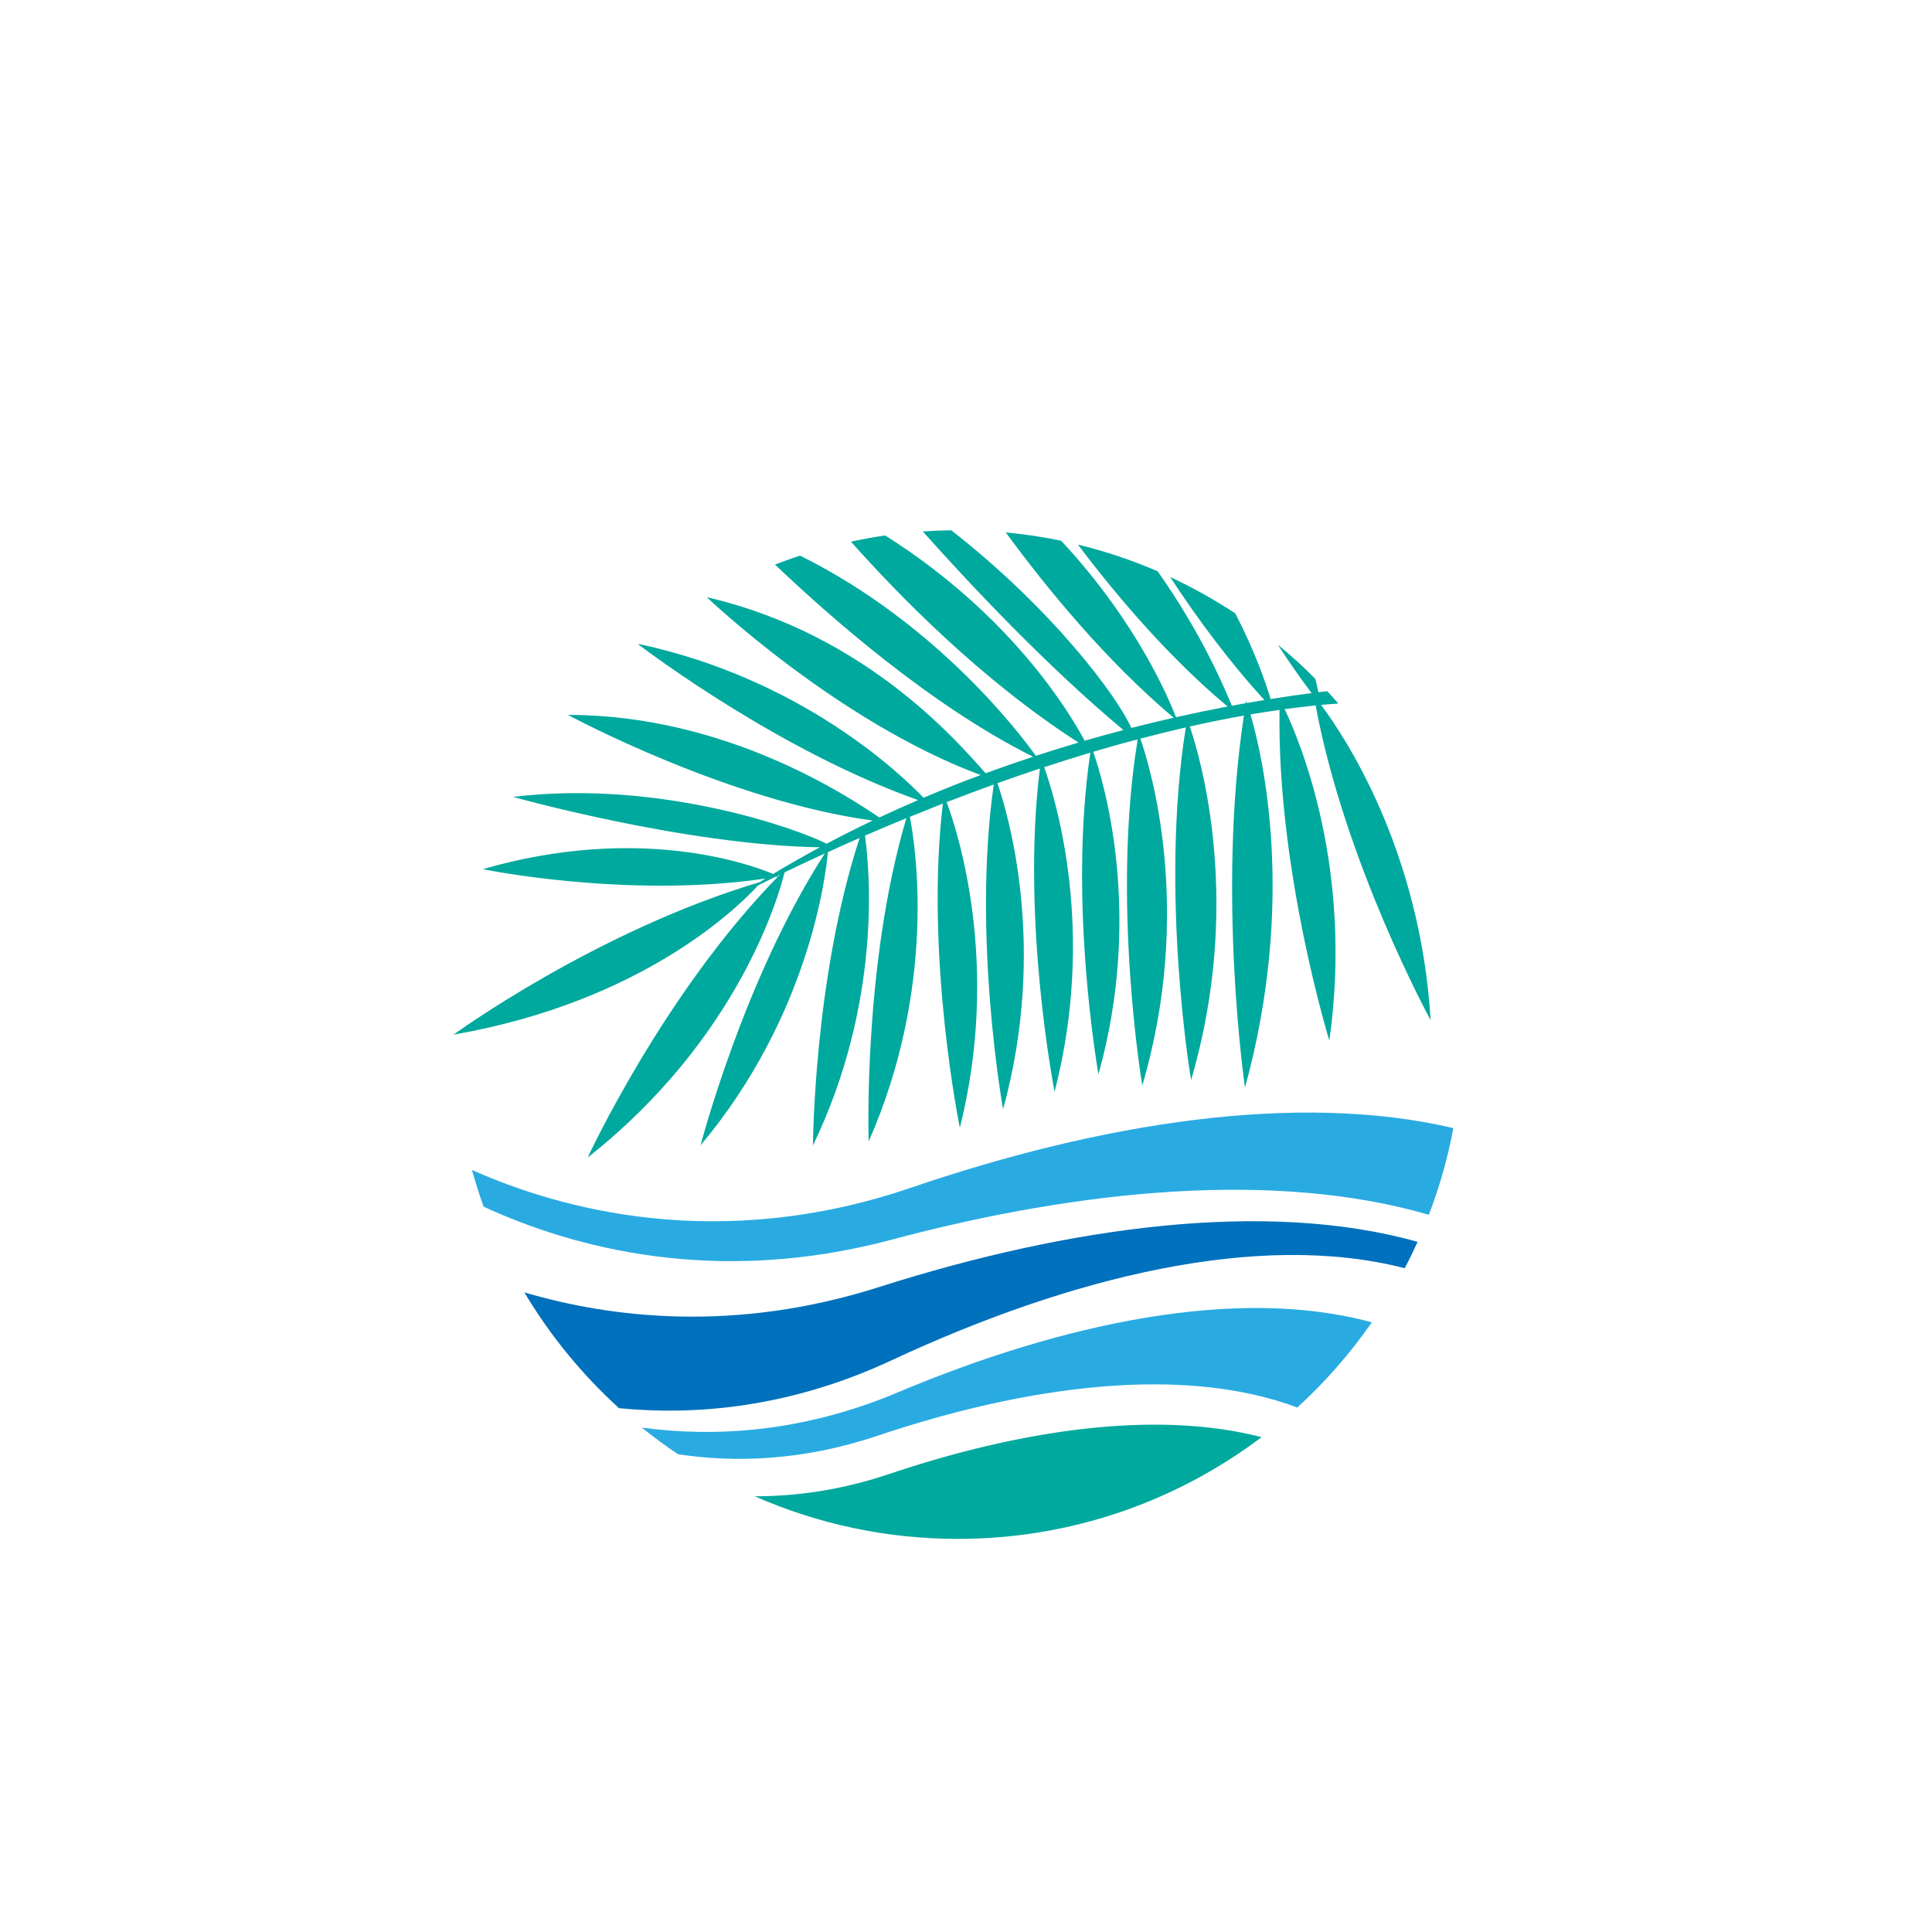
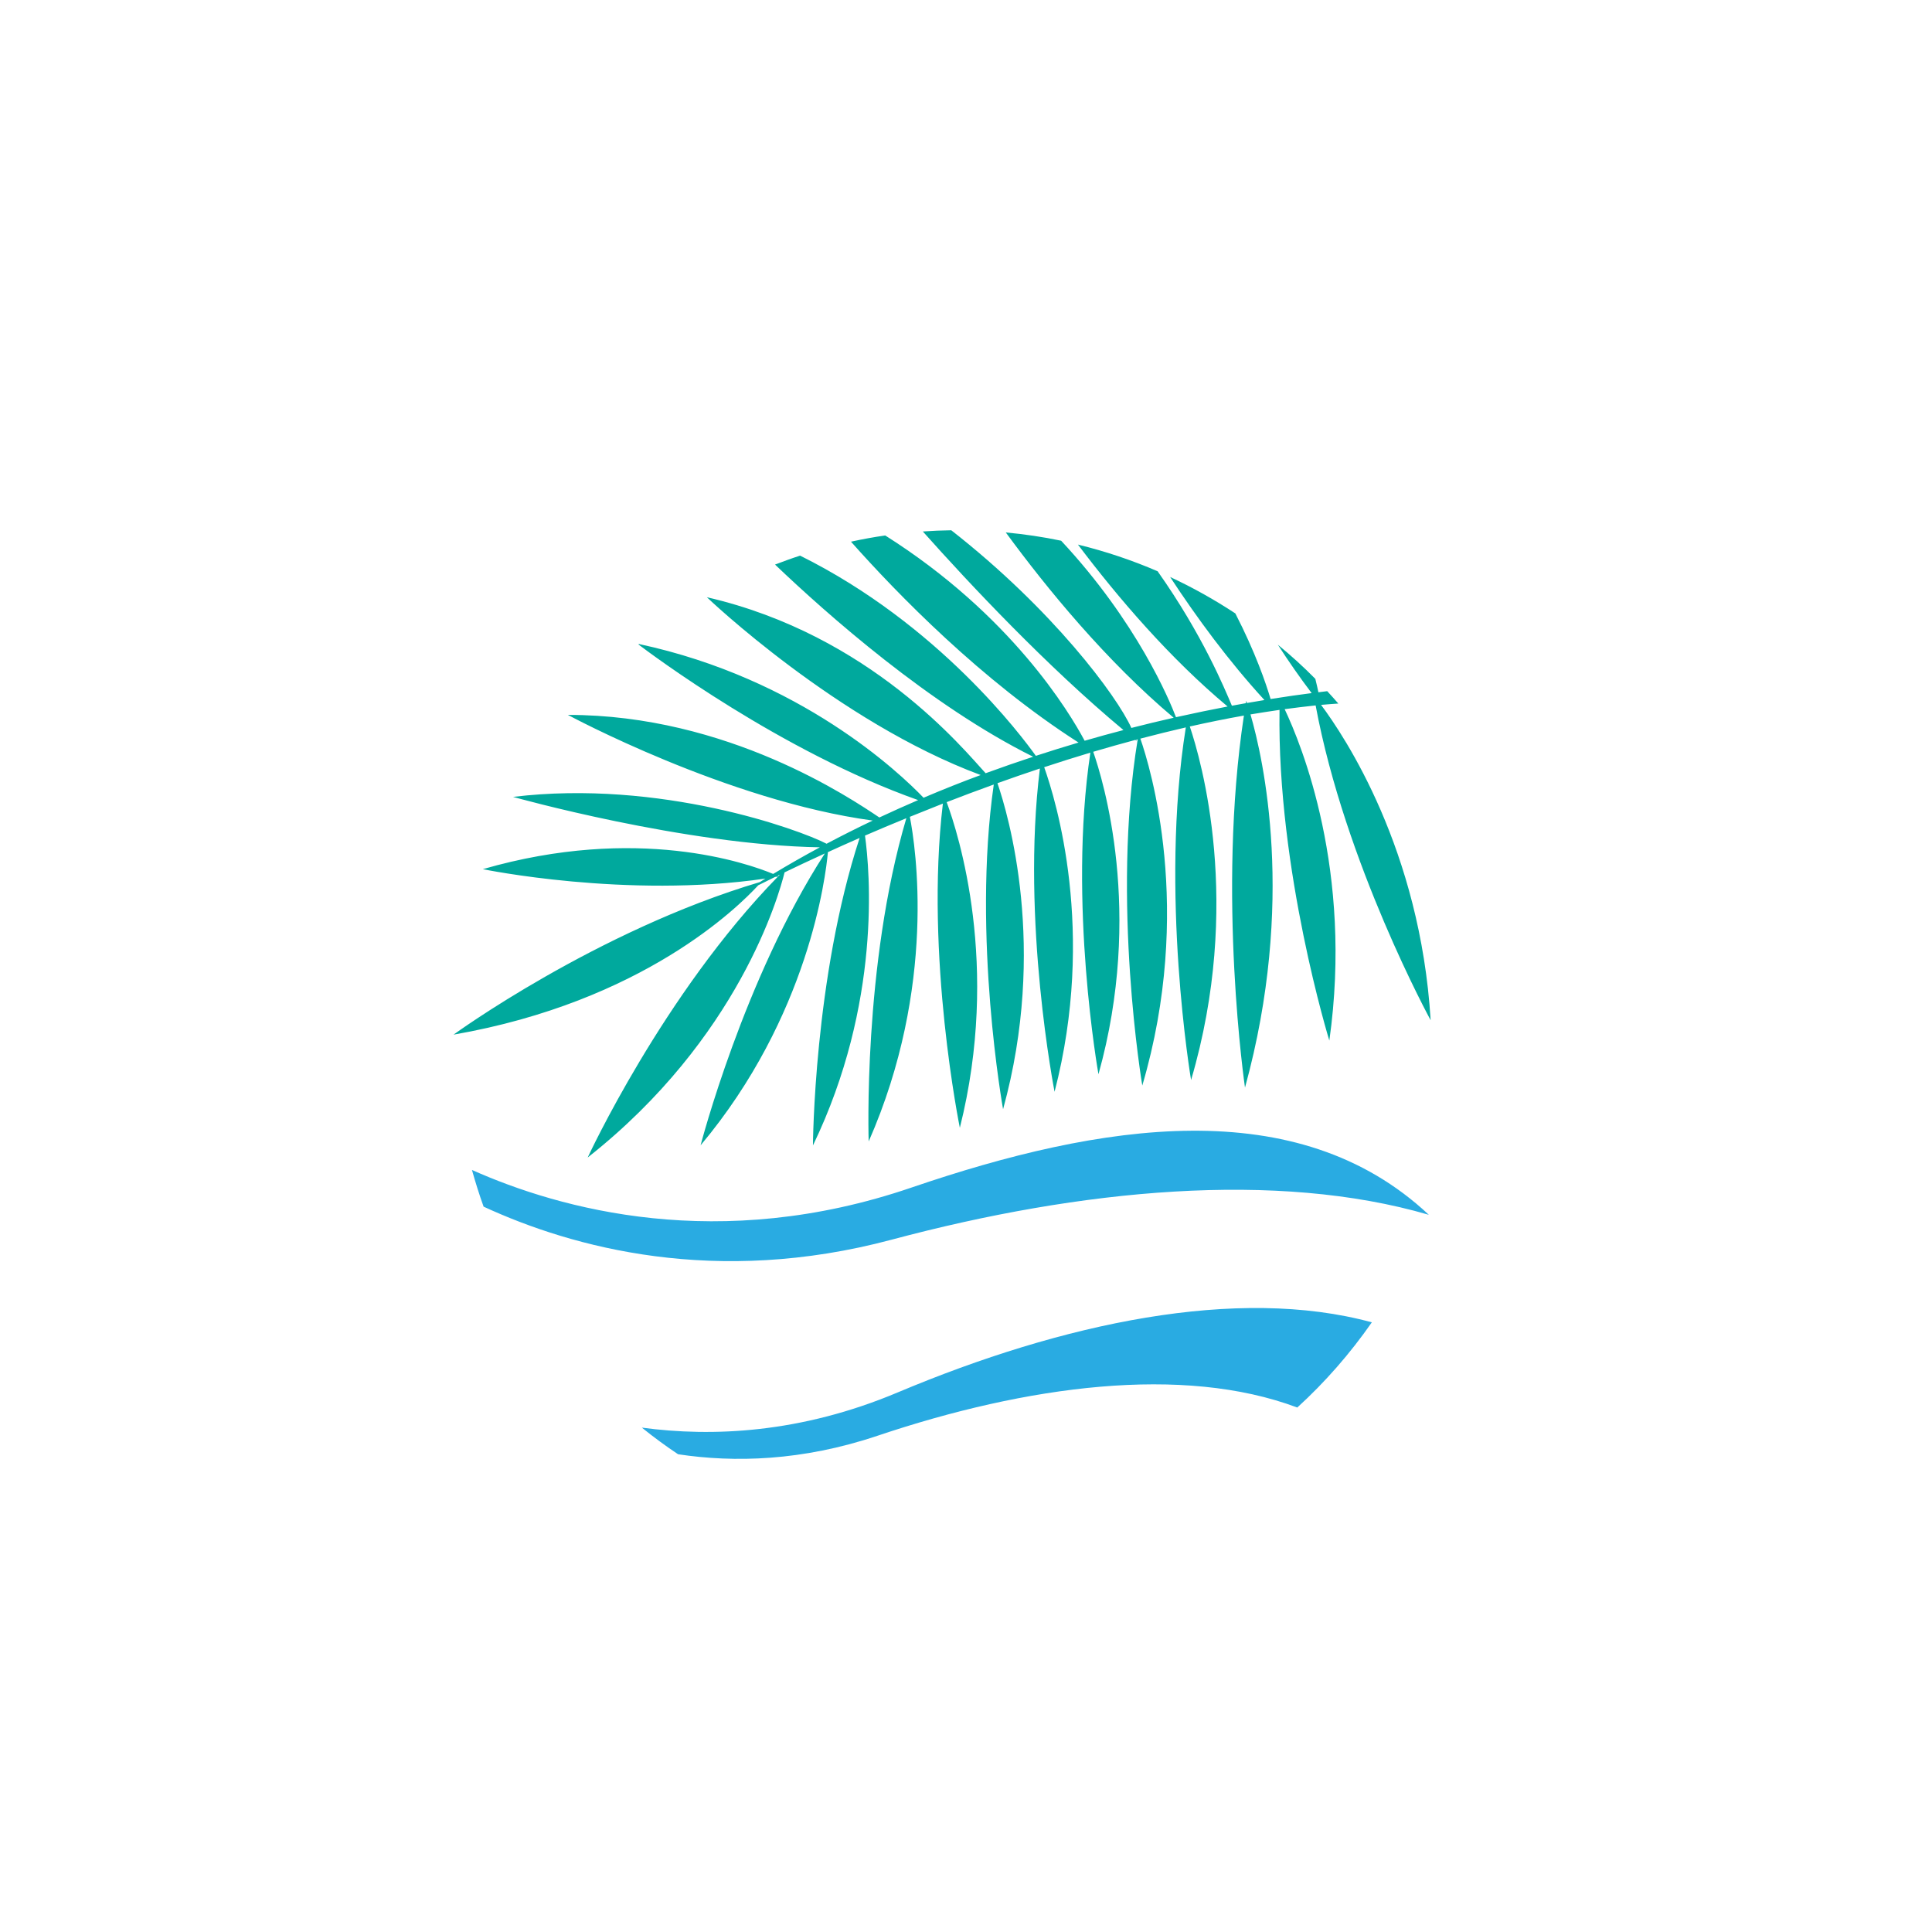
<svg xmlns="http://www.w3.org/2000/svg" version="1.1" id="Calque_1" x="0px" y="0px" width="32px" height="32px" viewBox="0 0 32 32" enable-background="new 0 0 32 32" xml:space="preserve">
  <g>
    <path fill="#00A99D" d="M12.559,14.663c0.08-0.04,0.173-0.086,0.279-0.138c0.016-0.003,0.033-0.005,0.049-0.008   c-1.903,1.948-3.153,4.655-3.153,4.655c2.501-1.971,3.168-4.344,3.261-4.723c0.191-0.092,0.415-0.198,0.667-0.313   c-1.342,2.074-2.058,4.834-2.058,4.834c1.792-2.136,2.072-4.452,2.109-4.856c0.164-0.076,0.339-0.153,0.525-0.235   c-0.759,2.32-0.773,5.093-0.773,5.093c1.138-2.36,0.943-4.545,0.862-5.132c0.216-0.093,0.444-0.19,0.685-0.288   c-0.723,2.442-0.624,5.354-0.624,5.354c1.133-2.577,0.778-4.883,0.682-5.377c0.177-0.072,0.36-0.145,0.547-0.219   c-0.301,2.525,0.281,5.37,0.281,5.37c0.675-2.688-0.026-4.876-0.218-5.394c0.251-0.098,0.512-0.195,0.78-0.292   c-0.362,2.519,0.154,5.378,0.154,5.378c0.739-2.677,0.084-4.885-0.093-5.4c0.229-0.083,0.464-0.163,0.703-0.243   c-0.315,2.519,0.243,5.354,0.243,5.354c0.688-2.653,0.023-4.828-0.172-5.376c0.25-0.083,0.506-0.163,0.765-0.241   c-0.374,2.488,0.134,5.327,0.134,5.327c0.751-2.685,0.073-4.886-0.087-5.341c0.23-0.068,0.464-0.134,0.699-0.197   c0.007,0.005,0.014,0.011,0.021,0.018c0,0-0.003-0.009-0.008-0.021c0.009-0.002,0.017-0.004,0.025-0.006   c-0.441,2.68,0.076,5.734,0.076,5.734c0.858-2.917,0.127-5.29-0.032-5.746c0.249-0.065,0.5-0.128,0.753-0.186   c-0.439,2.739,0.087,5.841,0.087,5.841c0.857-2.916,0.166-5.301-0.021-5.856c0.297-0.067,0.597-0.128,0.896-0.181   c-0.45,2.966,0.018,6.162,0.018,6.162c0.845-3.076,0.3-5.462,0.091-6.181c0.161-0.027,0.322-0.052,0.481-0.075   c-0.043,2.659,0.825,5.477,0.825,5.477c0.397-2.813-0.465-4.909-0.74-5.489c0.171-0.023,0.343-0.044,0.513-0.062   c0.486,2.618,1.905,5.214,1.905,5.214c-0.172-2.821-1.422-4.697-1.815-5.223c0.096-0.009,0.19-0.015,0.286-0.022   c-0.061-0.069-0.121-0.138-0.184-0.205c-0.046,0.005-0.095,0.011-0.146,0.018c-0.013-0.061-0.03-0.138-0.051-0.222   c-0.196-0.199-0.404-0.388-0.621-0.566c0.176,0.273,0.363,0.542,0.56,0.802c-0.196,0.025-0.424,0.057-0.68,0.098   c-0.076-0.257-0.252-0.773-0.584-1.418c-0.344-0.226-0.703-0.428-1.08-0.603c0.442,0.675,0.972,1.395,1.562,2.038   c-0.093,0.016-0.189,0.032-0.29,0.049c-0.007-0.023-0.012-0.036-0.012-0.036c-0.003,0.013-0.004,0.026-0.006,0.039   c-0.075,0.013-0.152,0.028-0.231,0.042c-0.121-0.284-0.486-1.175-1.23-2.227c-0.424-0.183-0.865-0.331-1.32-0.442   c0.675,0.895,1.528,1.887,2.479,2.682c-0.267,0.051-0.554,0.11-0.855,0.177c-0.108-0.283-0.645-1.576-1.902-2.923   c-0.3-0.063-0.606-0.108-0.917-0.137c0.681,0.929,1.663,2.128,2.781,3.069c-0.226,0.051-0.459,0.107-0.701,0.169   c-0.241-0.534-1.307-1.964-2.983-3.274c-0.158,0.002-0.315,0.009-0.471,0.02c0.78,0.875,2.052,2.23,3.323,3.289   c-0.21,0.055-0.424,0.113-0.643,0.177c-0.252-0.473-1.218-2.083-3.303-3.4c-0.191,0.027-0.38,0.062-0.567,0.103   c0.771,0.868,2.159,2.296,3.769,3.327c-0.23,0.068-0.467,0.141-0.707,0.22c-0.23-0.321-1.614-2.18-3.905-3.316   c-0.14,0.045-0.279,0.096-0.415,0.148c0.86,0.821,2.564,2.332,4.275,3.183c-0.259,0.085-0.521,0.176-0.787,0.273   c-0.366-0.398-1.907-2.292-4.617-2.915l0,0c0.008,0.009,2.163,2.064,4.535,2.945c-0.313,0.115-0.628,0.241-0.946,0.376   c-0.397-0.414-2.041-1.974-4.714-2.546c-0.002,0.002-0.006,0.004-0.009,0.007c0.201,0.152,2.363,1.774,4.633,2.578   c-0.213,0.092-0.427,0.187-0.642,0.288c-0.471-0.315-2.514-1.701-5.159-1.699l0,0c0.005,0.003,2.639,1.424,5.049,1.75   c-0.255,0.121-0.51,0.249-0.764,0.384c-0.457-0.237-2.759-1.071-5.193-0.776l0,0c0.009,0.003,2.844,0.798,5.082,0.835   c-0.259,0.139-0.518,0.287-0.774,0.441c-0.425-0.177-2.254-0.818-4.809-0.079c0,0,2.378,0.492,4.681,0.156   c-0.031,0.019-0.061,0.038-0.092,0.058c-2.714,0.808-5.074,2.527-5.074,2.527C10.649,16.59,12.229,15.021,12.559,14.663z    M12.919,14.486c-0.009,0.008-0.018,0.018-0.026,0.026c-0.003-0.002-0.009-0.004-0.015-0.007   C12.892,14.499,12.904,14.493,12.919,14.486z" />
-     <path fill="#00A99D" d="M14.719,24.417c-0.799,0.268-1.545,0.367-2.218,0.366c1.029,0.453,2.166,0.706,3.363,0.706   c1.889,0,3.631-0.628,5.031-1.685C19.133,23.347,16.88,23.688,14.719,24.417z" />
    <path fill="#29ABE2" d="M14.871,23.062c-1.609,0.678-3.074,0.741-4.24,0.584c0.192,0.155,0.393,0.303,0.6,0.441   c0.929,0.14,2.053,0.114,3.302-0.306c2.47-0.831,5.057-1.18,6.954-0.468c0.463-0.422,0.876-0.896,1.235-1.411   C20.494,21.295,17.599,21.914,14.871,23.062z" />
-     <path fill="#29ABE2" d="M15.099,19.669c-3.193,1.092-5.824,0.359-7.282-0.291c0.058,0.206,0.121,0.409,0.193,0.608   c1.477,0.681,3.844,1.326,6.762,0.546c3.14-0.839,6.374-1.146,8.894-0.411c0.177-0.461,0.313-0.939,0.406-1.436   C21.487,18.078,18.227,18.601,15.099,19.669z" />
-     <path fill="#0071BC" d="M14.562,21.317c-2.388,0.762-4.441,0.512-5.877,0.089c0.426,0.715,0.956,1.361,1.568,1.918   c1.255,0.123,2.824-0.003,4.521-0.796c2.928-1.366,6.066-2.15,8.493-1.522c0.075-0.143,0.146-0.289,0.213-0.437   C20.974,19.863,17.698,20.318,14.562,21.317z" />
+     <path fill="#29ABE2" d="M15.099,19.669c-3.193,1.092-5.824,0.359-7.282-0.291c0.058,0.206,0.121,0.409,0.193,0.608   c1.477,0.681,3.844,1.326,6.762,0.546c3.14-0.839,6.374-1.146,8.894-0.411C21.487,18.078,18.227,18.601,15.099,19.669z" />
  </g>
</svg>